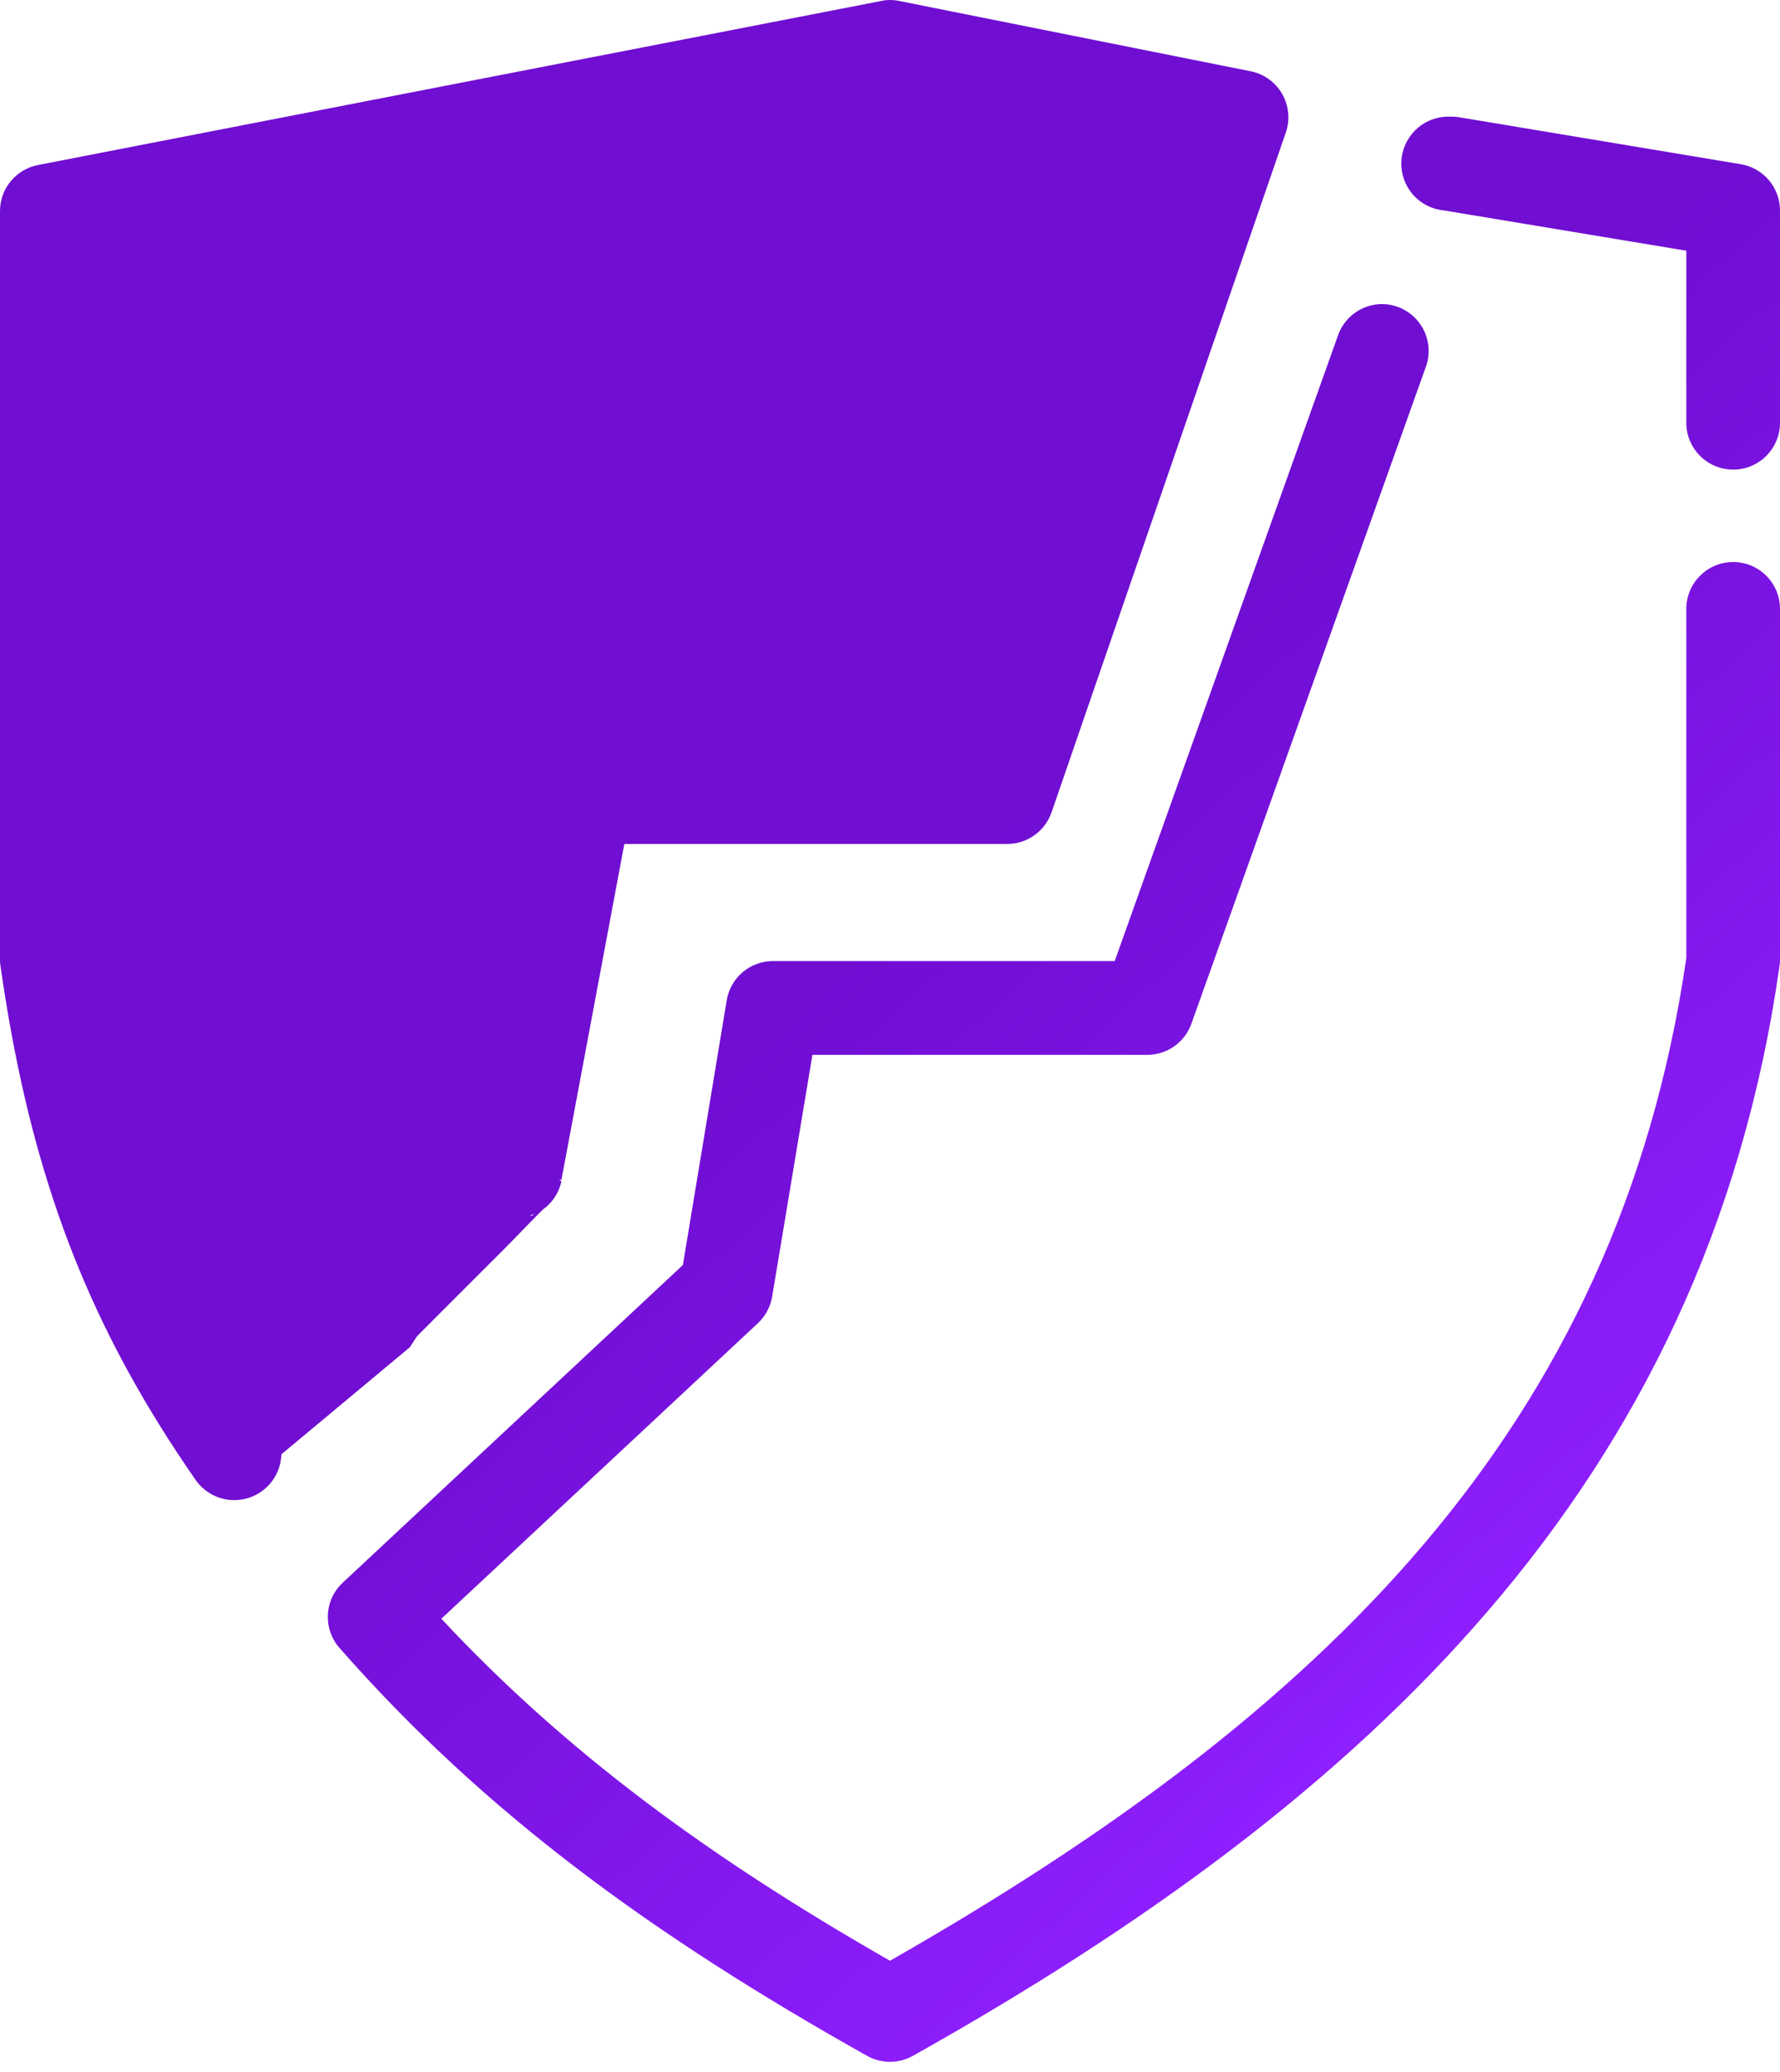
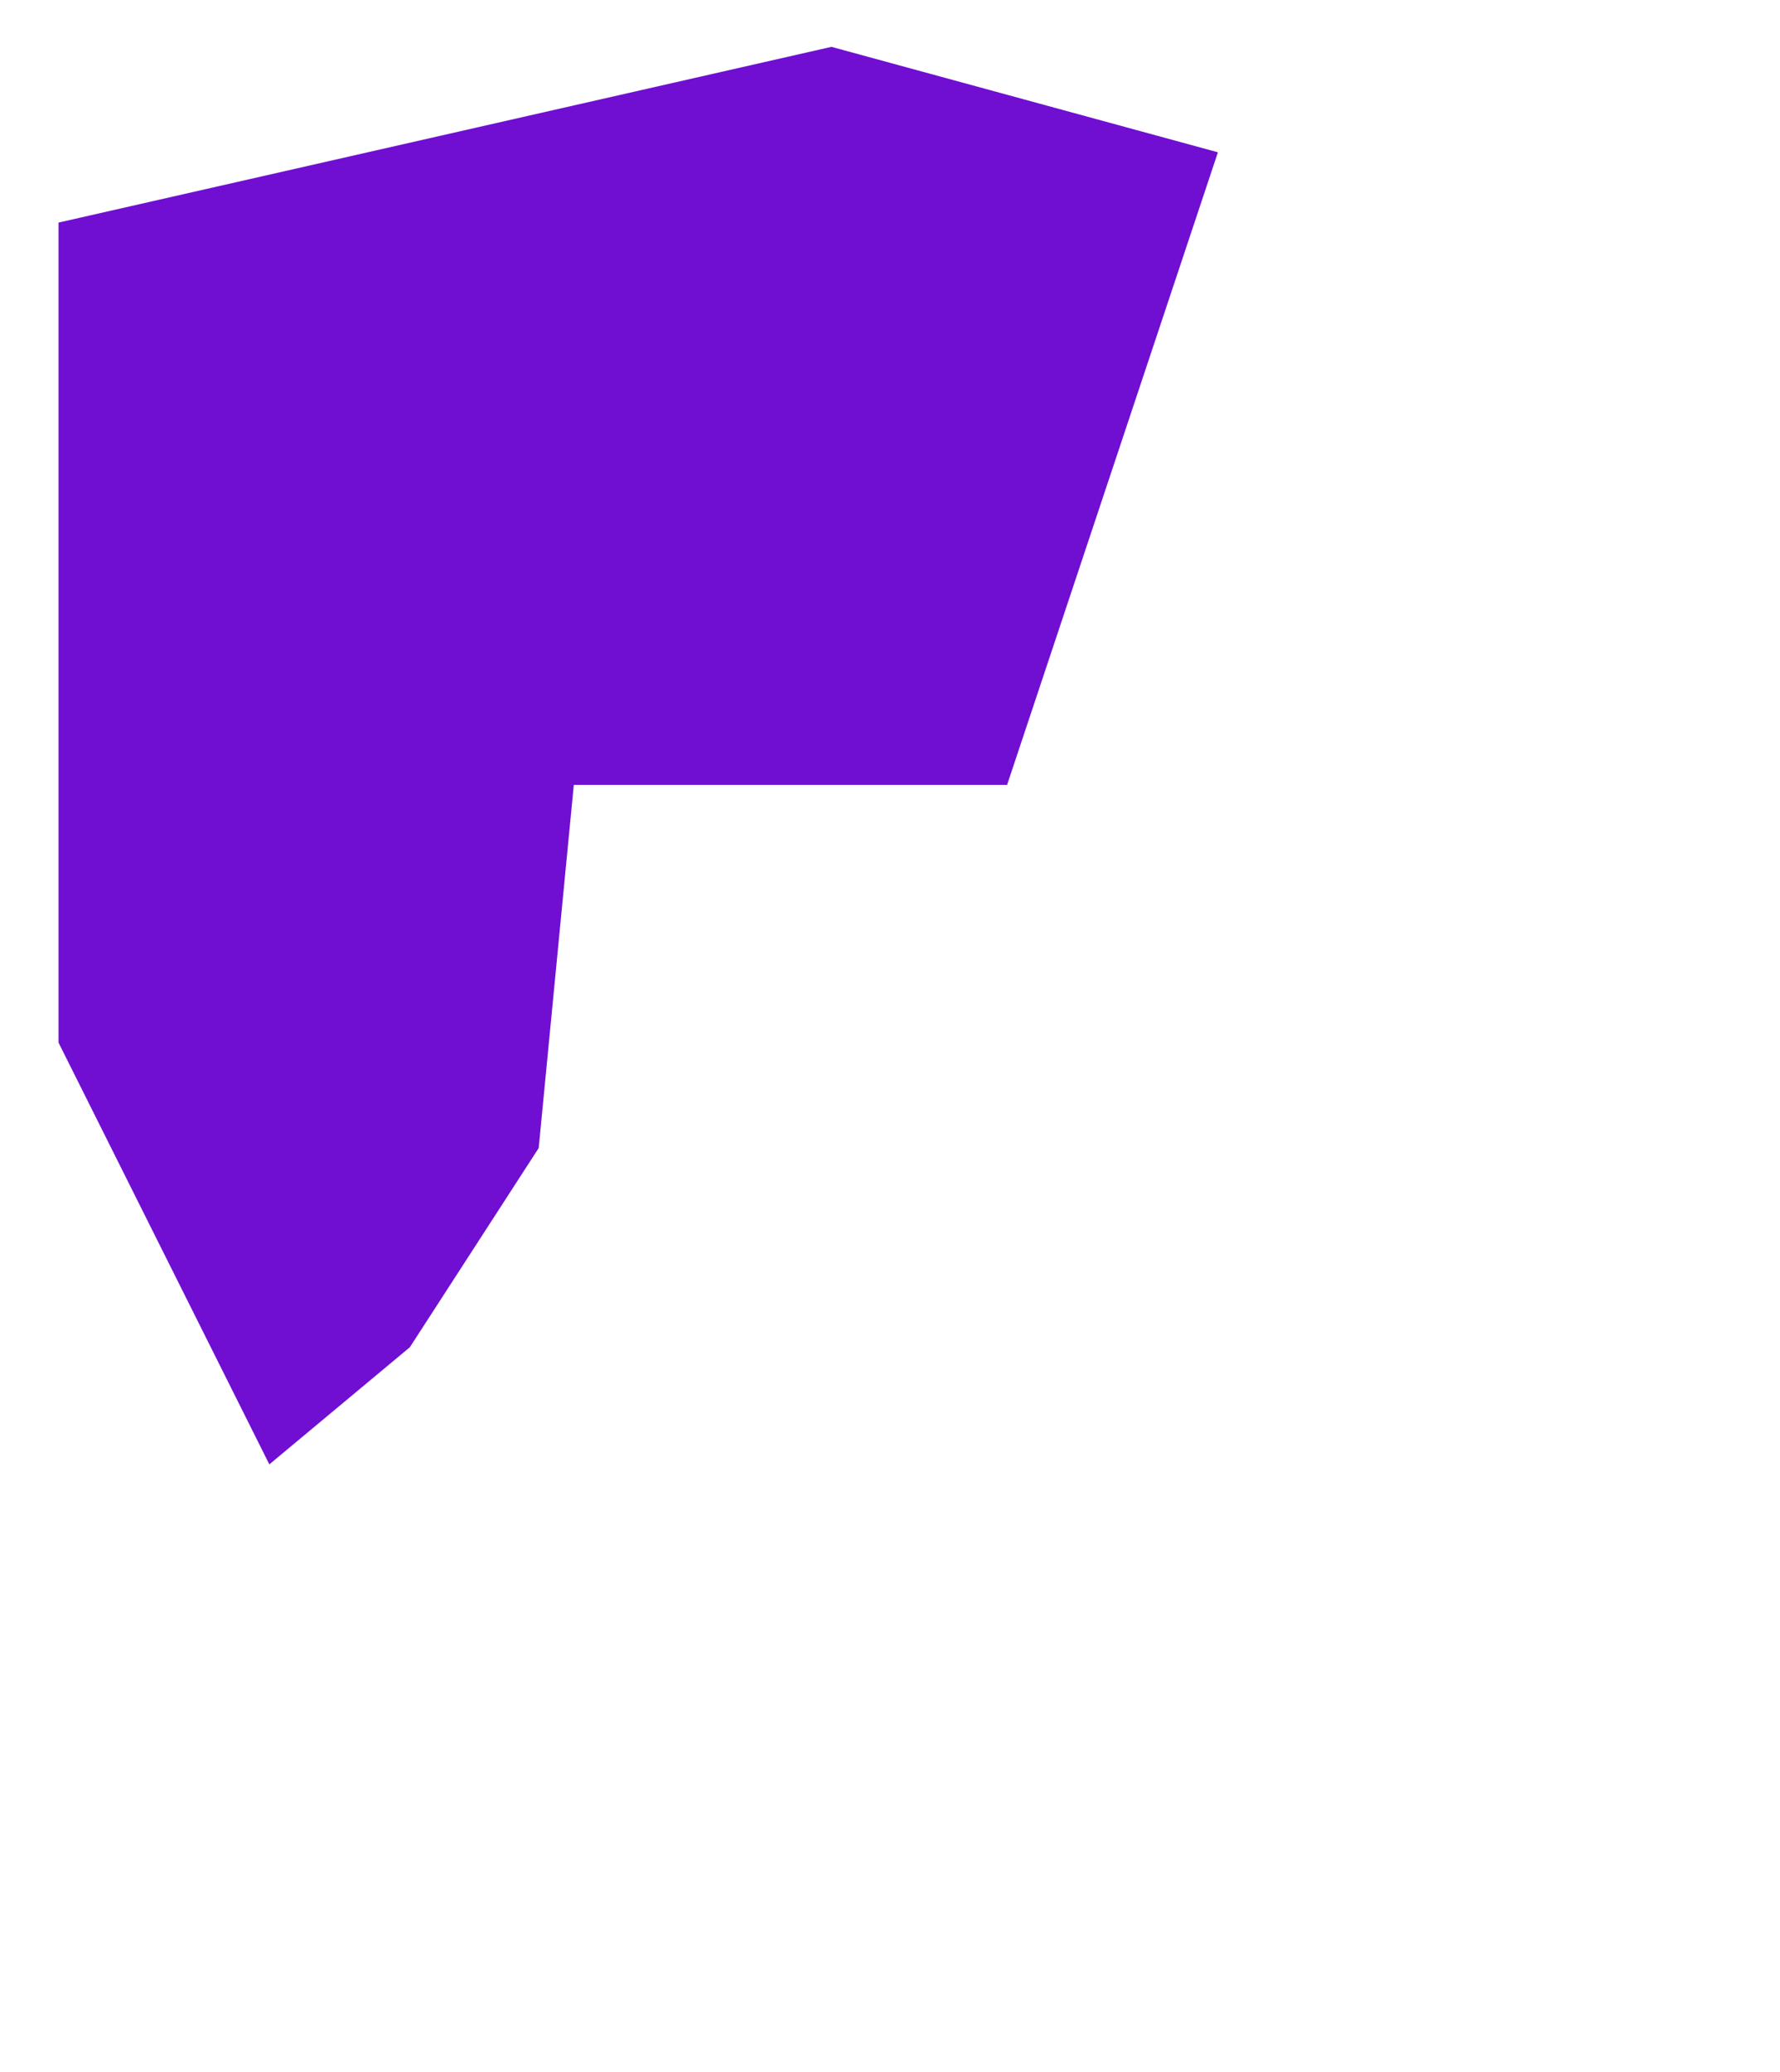
<svg xmlns="http://www.w3.org/2000/svg" width="55" height="64" viewBox="0 0 55 64" fill="none">
-   <path d="M27.342 0.007C27.304 0.013 27.266 0.021 27.229 0.03L1.176 5.097C0.845 5.16 0.546 5.337 0.331 5.598C0.116 5.858 -0.001 6.185 3.06238e-06 6.522V29.685C0.003 29.754 0.01 29.822 0.023 29.889C0.839 35.585 2.327 39.846 4.949 44.049C5.292 44.6 5.655 45.149 6.038 45.701C6.146 45.859 6.285 45.994 6.445 46.098C6.606 46.203 6.785 46.275 6.973 46.31C7.162 46.345 7.355 46.342 7.542 46.302C7.729 46.262 7.907 46.186 8.065 46.077C8.222 45.969 8.357 45.83 8.461 45.669C8.565 45.508 8.636 45.329 8.671 45.14C8.705 44.952 8.702 44.759 8.662 44.571C8.621 44.384 8.544 44.207 8.435 44.049C5.357 39.618 3.776 35.649 2.895 29.595V7.698L27.477 2.903L36.433 4.713L30.078 23.171H18.092C17.755 23.17 17.428 23.287 17.168 23.502C16.908 23.717 16.731 24.016 16.667 24.347L14.587 35.476C14.554 35.509 14.534 35.529 14.496 35.567C14.242 35.819 13.898 36.165 13.479 36.585C12.639 37.424 11.552 38.506 10.561 39.503C10.421 39.635 10.31 39.794 10.232 39.971C10.155 40.147 10.113 40.337 10.11 40.53C10.107 40.723 10.143 40.914 10.215 41.093C10.286 41.271 10.393 41.434 10.528 41.571C10.664 41.708 10.825 41.816 11.003 41.89C11.181 41.964 11.372 42.002 11.565 42.001C11.757 42 11.948 41.96 12.125 41.885C12.302 41.809 12.463 41.699 12.597 41.561C13.585 40.567 14.677 39.48 15.514 38.643C15.933 38.224 16.281 37.852 16.532 37.602C16.622 37.513 16.675 37.459 16.735 37.399C16.743 37.392 16.75 37.384 16.758 37.377C16.758 37.377 16.782 37.347 16.803 37.332C16.826 37.317 16.849 37.302 16.871 37.287C16.9 37.261 16.889 37.268 16.893 37.264C17.121 37.062 17.28 36.793 17.346 36.495C17.346 36.495 17.283 36.432 17.278 36.427L17.346 36.45L19.291 26.067H31.118C31.424 26.068 31.722 25.972 31.97 25.793C32.218 25.614 32.402 25.362 32.498 25.072L39.735 4.08C39.8 3.885 39.822 3.679 39.802 3.475C39.781 3.271 39.717 3.074 39.615 2.897C39.512 2.719 39.373 2.565 39.206 2.446C39.04 2.326 38.85 2.243 38.649 2.202L27.794 0.031C27.645 -0 27.493 -0.008 27.342 0.008V0.007ZM44.687 3.604C44.319 3.62 43.971 3.775 43.714 4.038C43.456 4.301 43.307 4.652 43.299 5.02C43.29 5.388 43.422 5.746 43.667 6.021C43.912 6.295 44.253 6.467 44.62 6.5L52.105 7.744V13.037C52.102 13.229 52.138 13.419 52.209 13.597C52.281 13.775 52.387 13.937 52.522 14.074C52.656 14.21 52.817 14.319 52.994 14.393C53.171 14.467 53.361 14.505 53.553 14.505C53.744 14.505 53.934 14.467 54.111 14.393C54.288 14.319 54.449 14.21 54.583 14.074C54.718 13.937 54.824 13.775 54.896 13.597C54.967 13.419 55.003 13.229 55 13.037V6.522C55.005 6.178 54.887 5.843 54.667 5.577C54.448 5.312 54.141 5.134 53.801 5.074L45.117 3.627C45.02 3.609 44.922 3.602 44.823 3.604C44.778 3.602 44.733 3.602 44.687 3.604ZM42.607 9.395C42.324 9.415 42.053 9.518 41.827 9.691C41.602 9.864 41.433 10.099 41.34 10.368L34.443 29.685H23.881C23.541 29.686 23.211 29.806 22.951 30.025C22.69 30.245 22.515 30.549 22.457 30.884L21.1 39.073L10.584 48.89C10.31 49.148 10.148 49.503 10.131 49.878C10.114 50.254 10.244 50.622 10.493 50.903C14.966 55.996 20.171 59.785 26.799 63.503C27.013 63.622 27.255 63.684 27.5 63.684C27.745 63.684 27.986 63.622 28.201 63.503C42.254 55.62 52.688 45.862 54.977 29.889C54.99 29.822 54.997 29.754 55 29.685V18.828C55.003 18.636 54.967 18.445 54.896 18.267C54.824 18.089 54.718 17.927 54.583 17.791C54.449 17.654 54.288 17.546 54.111 17.471C53.934 17.397 53.744 17.359 53.553 17.359C53.361 17.359 53.171 17.397 52.994 17.471C52.817 17.546 52.656 17.654 52.522 17.791C52.387 17.927 52.281 18.089 52.209 18.267C52.138 18.445 52.102 18.636 52.105 18.828V29.595C49.972 44.186 40.777 52.987 27.5 60.562C21.88 57.351 17.464 54.098 13.637 49.998L23.429 40.86C23.657 40.642 23.808 40.356 23.859 40.045L25.103 32.581H35.46C35.759 32.579 36.05 32.484 36.293 32.31C36.536 32.136 36.719 31.89 36.817 31.608L44.054 11.34C44.137 11.114 44.163 10.871 44.128 10.633C44.094 10.395 44.001 10.169 43.857 9.976C43.713 9.783 43.524 9.628 43.305 9.527C43.087 9.425 42.847 9.38 42.607 9.395ZM16.532 37.489C16.48 37.517 16.419 37.557 16.419 37.557L16.396 37.535C16.442 37.522 16.487 37.507 16.532 37.49V37.489Z" fill="url(#paint0_linear_392_5154)" />
  <path d="M1.809 32.204L8.322 45.23L12.664 41.612L16.645 35.46L17.73 24.243H31.118L37.632 4.704L25.691 1.447L1.809 6.875V32.204Z" fill="url(#paint1_linear_392_5154)" />
  <defs>
    <linearGradient id="paint0_linear_392_5154" x1="28" y1="28" x2="47.5" y2="49.5" gradientUnits="userSpaceOnUse">
      <stop stop-color="#700ED2" />
      <stop offset="1" stop-color="#8F1FFF" />
    </linearGradient>
    <linearGradient id="paint1_linear_392_5154" x1="28" y1="28" x2="47.5" y2="49.5" gradientUnits="userSpaceOnUse">
      <stop stop-color="#700ED2" />
      <stop offset="1" stop-color="#8F1FFF" />
    </linearGradient>
  </defs>
</svg>